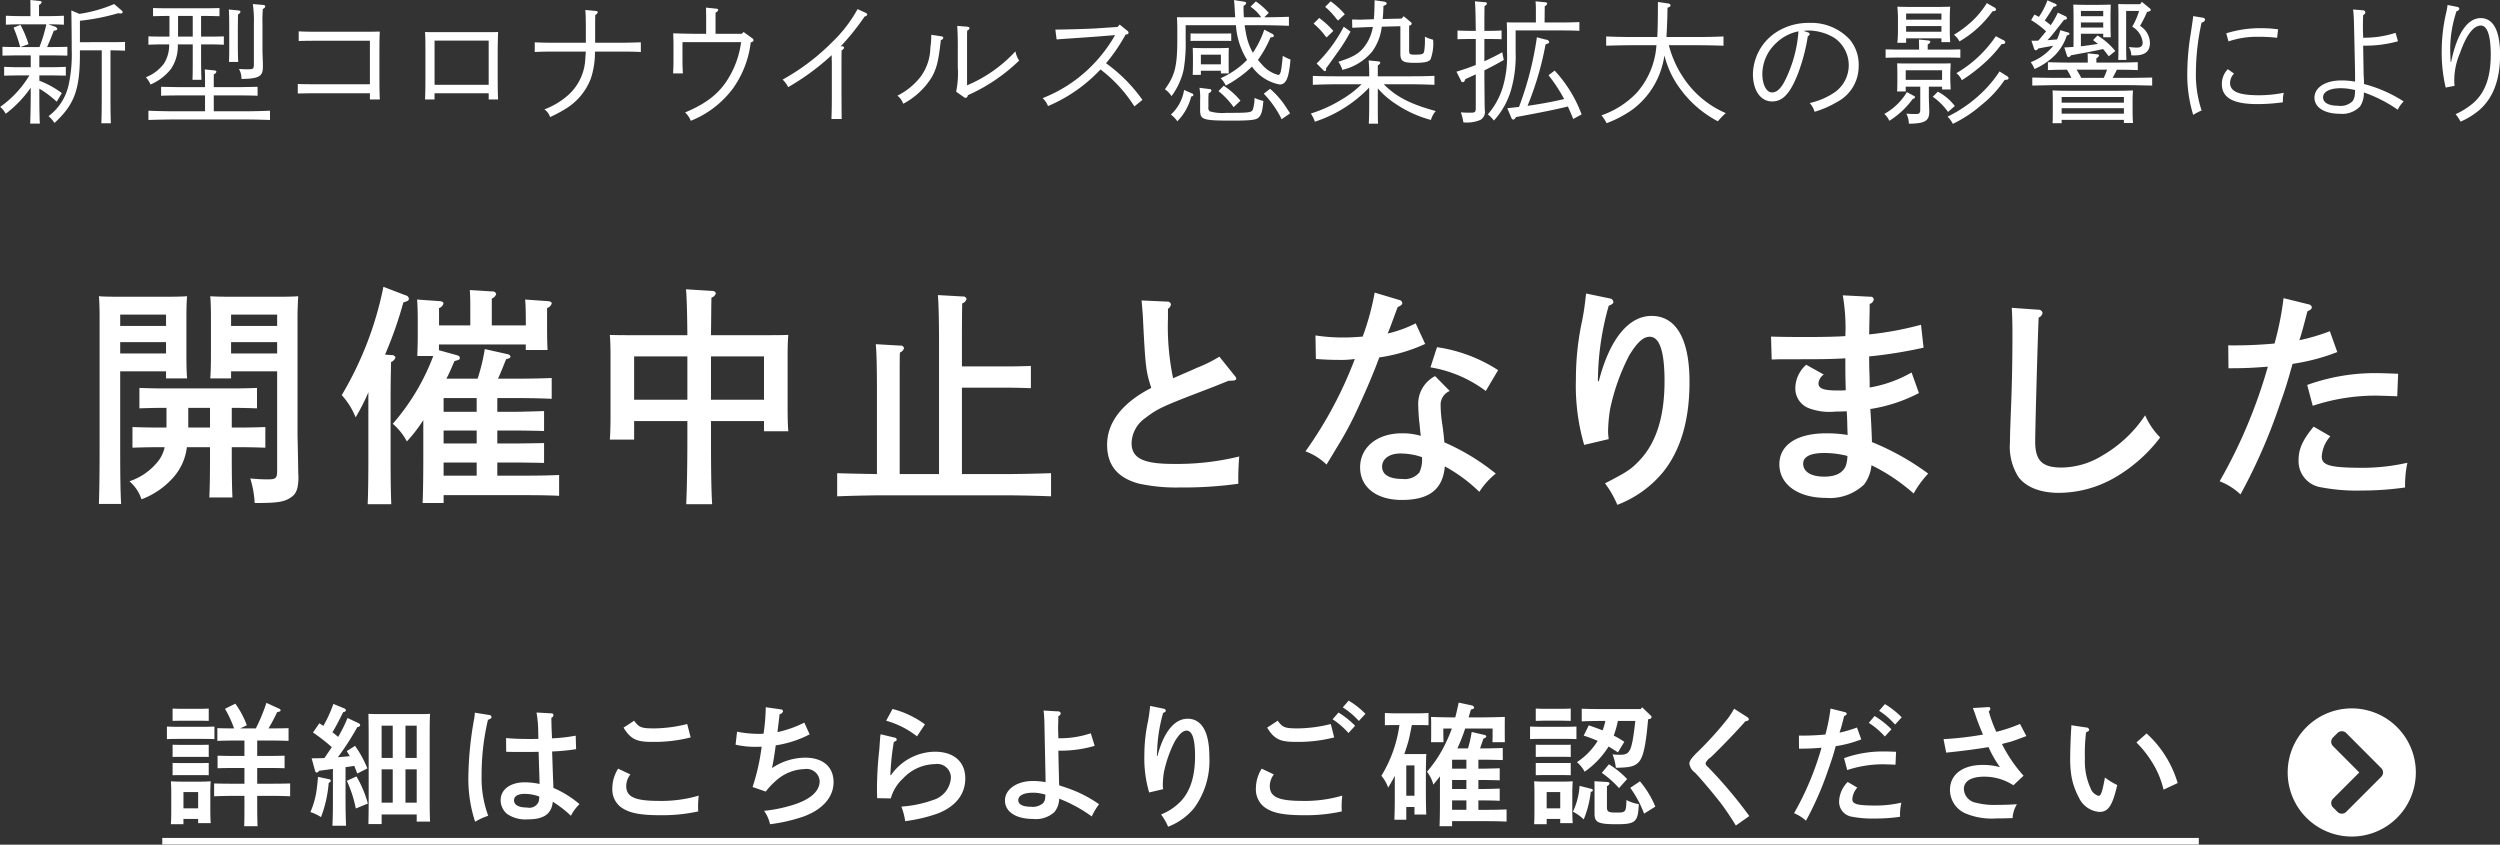
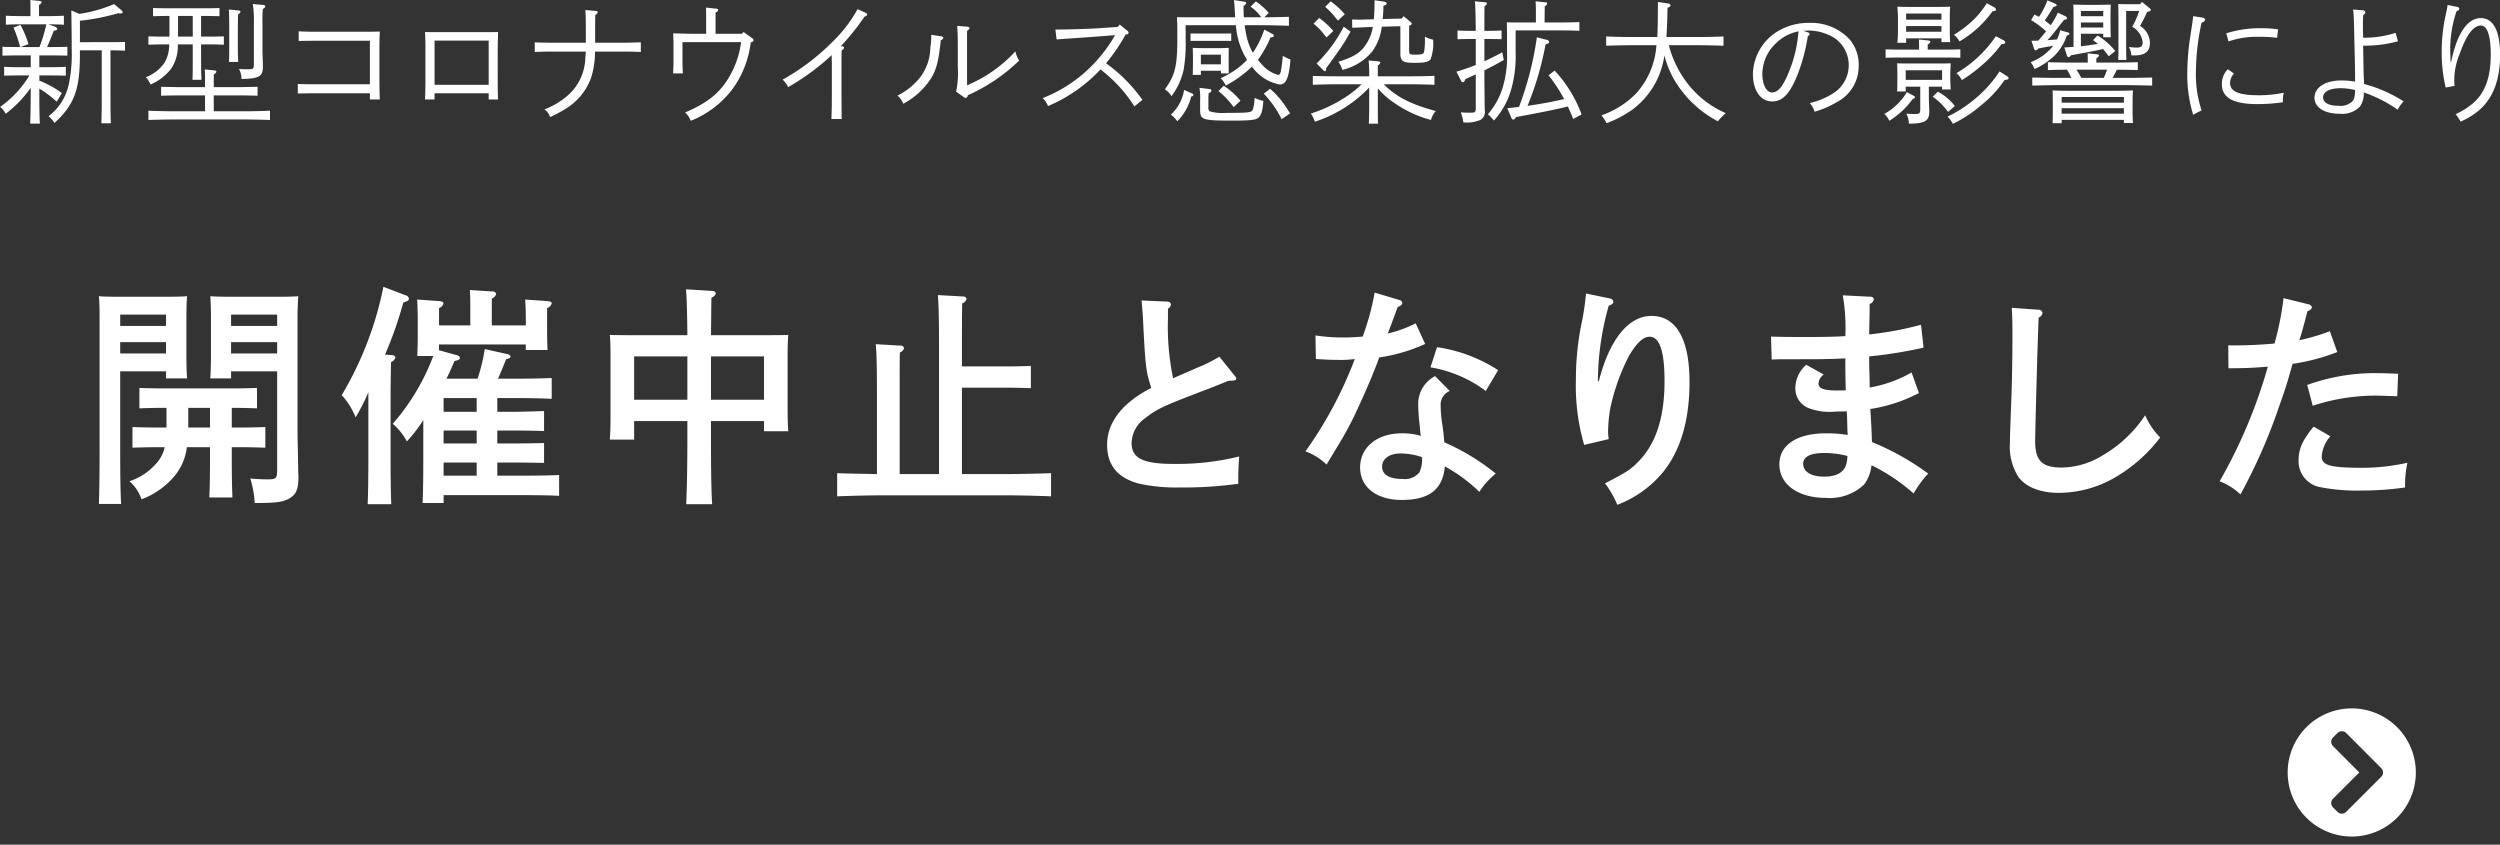
<svg xmlns="http://www.w3.org/2000/svg" id="グループ_7" data-name="グループ 7" width="302.376" height="102.16" viewBox="0 0 302.376 102.16">
  <rect x="0" y="0" width="302.376" height="102.16" fill="#333333" stroke="none" />
  <defs>
    <style>
      .cls-1 {
        fill: #fff;
        fill-rule: evenodd;
      }
    </style>
  </defs>
  <path id="新型コロナウイルス感染拡大の影響により" class="cls-1" d="M904.684,1004.78c0.544,0,1.409.02,1.889,0.05v-1.09c-0.48.03-1.3,0.05-1.921,0.05h-1.088v-1.36a0.5,0.5,0,0,0,.32-0.32c0-.1-0.1-0.15-0.3-0.16l-1.073-.11c0.016,0.22.016,0.57,0.016,1.02v0.93h-1.072c-0.608,0-1.425-.02-1.9-0.05v1.09c0.48-.03,1.377-0.05,1.9-0.05h2.993a17.757,17.757,0,0,1-.832,2.75h-2.3l0.976-.35a12.171,12.171,0,0,0-.976-2.33l-0.833.33a17.289,17.289,0,0,1,.8,2.35h-0.24c-0.609,0-1.425-.01-1.9-0.03v1.07c0.48-.01,1.376-0.03,1.9-0.03h1.52v1.43h-1.312c-0.609,0-1.441-.02-1.905-0.05v1.07c0.48-.01,1.377-0.03,1.905-0.03H902.4a12.536,12.536,0,0,1-3.537,3.81,2.7,2.7,0,0,1,.672.83,13.878,13.878,0,0,0,3.025-3.15v0.59c0,1.62-.032,2.87-0.064,3.75h1.169c-0.048-.8-0.064-2.12-0.064-3.75v-0.48a12.459,12.459,0,0,1,2.1,1.58l0.624-1.04a11.45,11.45,0,0,0-2.721-1.5v-0.64h1.28c0.528,0,1.425.02,1.921,0.03v-1.07c-0.48.03-1.3,0.05-1.921,0.05H903.6v-1.43h1.488c0.528,0,1.425.02,1.905,0.03v-1.07c-0.464.02-1.3,0.03-1.905,0.03H904.54c0.3-.68.624-1.47,0.8-1.96,0.353-.07.433-0.12,0.433-0.24a0.411,0.411,0,0,0-.257-0.26Zm2.785-1.68c0.032,1.67.048,3.09,0.048,4.71a17.545,17.545,0,0,1-.352,4.21,6.444,6.444,0,0,1-2.449,3.87,4.045,4.045,0,0,1,.72.82c2.4-2.21,3.074-4.02,3.074-8.33v-0.45h2.641v5.54c0,1.48-.016,2.56-0.048,3.28h1.152c-0.032-.72-0.048-1.8-0.048-3.28v-5.54h0.16c0.48,0,1.153.02,1.6,0.04v-1.06c-0.448.02-1.121,0.03-1.6,0.03H908.51v-2.59a26.214,26.214,0,0,0,4.626-.91c0.1,0.01.24,0.03,0.288,0.03,0.176,0,.256-0.07.256-0.15a0.321,0.321,0,0,0-.128-0.22l-0.9-.77a17.147,17.147,0,0,1-4.209,1.19Zm14.687,4.11v1.48c0,1.29,0,2.19-.032,2.8h1.088c-0.032-.58-0.048-1.59-0.048-2.8v-1.48h1.169c0.464,0,1.136.02,1.585,0.04v-1.01c-0.449.01-1.121,0.03-1.585,0.03h-1.169v-2.5h0.625c0.464,0,1.136.02,1.6,0.03v-0.99c-0.464.02-1.136,0.03-1.6,0.03h-4.85c-0.464,0-1.137-.01-1.585-0.03v0.99c0.448-.01,1.121-0.03,1.585-0.03h0.4v2.5h-0.96c-0.465,0-1.137-.02-1.585-0.03v1.01c0.448-.02,1.12-0.04,1.585-0.04h0.928a4.254,4.254,0,0,1-.592,2.26,4.914,4.914,0,0,1-2.225,1.71,3.463,3.463,0,0,1,.56.88,6.269,6.269,0,0,0,2.449-1.85,4.875,4.875,0,0,0,.848-3h1.809Zm-1.777-3.44h1.777v2.5h-1.777v-2.5Zm3.266,11.53h-3.666c-0.912,0-2.353-.03-3.185-0.07v1.12c0.864-.03,2.305-0.06,3.185-0.06H928.3c0.992,0,2.352.03,3.2,0.06v-1.12c-0.816.04-2.193,0.07-3.2,0.07h-3.6v-1.92h2.753c0.737,0,1.857.01,2.545,0.04v-1.08c-0.688.01-1.808,0.04-2.545,0.04H924.7v-1.55a0.484,0.484,0,0,0,.32-0.32c0-.09-0.1-0.14-0.288-0.16l-1.12-.11c0.032,0.56.032,0.75,0.032,1.49v0.65h-2.753c-0.833,0-1.873-.03-2.561-0.04v1.08c0.688-.03,1.728-0.04,2.561-0.04h2.753v1.92Zm6.994-5.56c0-.56-0.048-1.42-0.048-1.71v-3.36a14.736,14.736,0,0,1,.048-1.76,0.4,0.4,0,0,0,.289-0.29,0.223,0.223,0,0,0-.24-0.18l-1.265-.11a13.713,13.713,0,0,1,.128,2.34v4.9c0,0.59-.064.65-0.7,0.65-0.368,0-.64-0.01-1.105-0.04a2.361,2.361,0,0,1,.3,1.21c2.1-.03,2.593-0.3,2.593-1.44v-0.21Zm-3.009-6.16a0.465,0.465,0,0,0,.3-0.32c0-.1-0.1-0.14-0.272-0.16l-1.136-.11c0.032,0.46.048,1.13,0.048,2.4v1.6c0,1.02,0,1.78-.032,2.34h1.12c-0.032-.45-0.048-1.28-0.048-2.34v-1.6C927.614,1004.85,927.63,1003.96,927.63,1003.58Zm15.953,8.45h-6.8c-0.624,0-1.441-.01-1.921-0.03v1.15c0.48-.01,1.393-0.03,1.921-0.03h6.8v0.75h1.2c-0.032-.61-0.048-1.53-0.048-2.81v-2.87c0-1.54.016-2.02,0.048-2.53l-1.361.02h-6.53c-0.656,0-1.441-.02-1.921-0.05v1.17c0.528-.02,1.377-0.03,1.921-0.03h6.691v5.26Zm7.821,1.09h6.546v0.75h1.137c-0.032-.62-0.048-1.47-0.048-2.81v-2.82c0-.96.032-2.03,0.048-2.53-0.416.02-.8,0.02-1.361,0.02h-6.114c-0.544,0-.928,0-1.361-0.02,0.032,0.51.048,0.88,0.048,2.53v2.82c0,1.28-.016,2.2-0.048,2.81H951.4v-0.75Zm0-1.02v-5.35h6.546v5.35H951.4Zm22.723-4.02c0.608,0,1.632.01,2.225,0.05v-1.17c-0.545.01-1.585,0.05-2.225,0.05h-3.3v-1.56c0-.97,0-1.26.016-1.81a0.465,0.465,0,0,0,.3-0.32c0-.09-0.08-0.14-0.273-0.16l-1.232-.11c0.048,0.5.064,1.17,0.064,2.4v1.56h-3.938c-0.72,0-1.632-.02-2.241-0.05v1.17c0.657-.04,1.553-0.05,2.241-0.05h3.938c-0.032.46-.048,0.64-0.064,0.81a6.239,6.239,0,0,1-2.209,4.57,9.269,9.269,0,0,1-2.737,1.61,1.852,1.852,0,0,1,.688.93,16.712,16.712,0,0,0,1.825-.97,7.321,7.321,0,0,0,3.121-3.75,10.125,10.125,0,0,0,.48-3.2h3.314Zm11.262-2.15v-2.57a0.477,0.477,0,0,0,.321-0.31c0-.11-0.1-0.16-0.321-0.17l-1.152-.12,0.016,1.04v2.13h-0.784c-1.105,0-2.337-.03-3.2-0.06,0.016,0.58.032,0.88,0.032,1.23v2.21c0,0.4-.016.88-0.048,1.41h1.185c-0.032-.51-0.048-1.04-0.048-1.41v-2.37h7.091a11.209,11.209,0,0,1-1.3,3.96c-1.152,2.09-2.689,3.37-5.474,4.54a2.8,2.8,0,0,1,.688,1.01,11.81,11.81,0,0,0,5.01-3.79,12.022,12.022,0,0,0,2.241-5.69c0.272-.08.336-0.14,0.336-0.27a0.308,0.308,0,0,0-.16-0.24l-1.04-.75-0.224.22h-3.17Zm15.141,1.51a28.864,28.864,0,0,0,2.88-3.59c0.22-.08.32-0.14,0.32-0.25a0.273,0.273,0,0,0-.19-0.21l-0.97-.45a16.646,16.646,0,0,1-3.069,3.99,26.727,26.727,0,0,1-6,4.54,3.125,3.125,0,0,1,.672.91,29,29,0,0,0,5.266-3.87v0.38c0,0.21.016,0.39,0.016,0.48v4.05c0,1.09-.016,1.93-0.048,2.81h1.235l-0.02-2.81v-3.21c0-1.22,0-1.75.02-2.29a0.477,0.477,0,0,0,.3-0.31,0.234,0.234,0,0,0-.27-0.17h-0.14Zm14.88,6.14a0.424,0.424,0,0,0,.24.1,0.33,0.33,0,0,0,.25-0.32,21.507,21.507,0,0,0,6.21-4.19,3.153,3.153,0,0,1-.45-1.12,16.813,16.813,0,0,1-5.85,4.11v-4.79c0-1.32,0-1.45.01-1.82a0.476,0.476,0,0,0,.29-0.3c0-.1-0.08-0.16-0.27-0.18l-1.22-.1c0.03,0.48.07,1.17,0.07,2.4v2.58a11.2,11.2,0,0,1-.2,2.98Zm-3.93-7.53a9.86,9.86,0,0,1-.11,1.56,6.084,6.084,0,0,1-1.2,3.54,8.193,8.193,0,0,1-2.78,2.26,2.195,2.195,0,0,1,.7.98,9.038,9.038,0,0,0,3.35-3.05c0.67-1.1.91-2.03,1.2-4.65a0.375,0.375,0,0,0,.3-0.28,0.214,0.214,0,0,0-.19-0.17Zm15.16,0.56c0.99-.08,3.81-0.26,4.78-0.34l2.29-.18a17.338,17.338,0,0,1-2.08,2.92,17.139,17.139,0,0,1-6.68,4.7,2.483,2.483,0,0,1,.65.96,18.578,18.578,0,0,0,6.35-4.43,17.156,17.156,0,0,1,4.1,4.47l0.97-.79a18.818,18.818,0,0,0-4.4-4.43,21.1,21.1,0,0,0,2.36-3.46l0.24-.06a0.174,0.174,0,0,0,.12-0.16,0.294,0.294,0,0,0-.16-0.26l-0.91-.74-0.26.29-2.68.18c-1.03.06-3.57,0.13-4.84,0.14Zm21.69-1.72a9.02,9.02,0,0,0,1.35,4.2,10.336,10.336,0,0,1-3.2,2.21,2.8,2.8,0,0,1,.62.89,14.3,14.3,0,0,0,3.17-2.29,5.332,5.332,0,0,0,3.35,2.16c0.78,0,1.12-.78,1.31-3.02a5.266,5.266,0,0,1-.93-0.45c-0.18,1.89-.27,2.31-0.56,2.31a3.9,3.9,0,0,1-1.98-1.28c-0.18-.18-0.32-0.36-0.47-0.53a13.729,13.729,0,0,0,1.52-2.72c0.35-.05.4-0.07,0.4-0.2a0.3,0.3,0,0,0-.22-0.25l-0.93-.5a11.238,11.238,0,0,1-1.38,2.8,7.274,7.274,0,0,1-.83-2.33c-0.06-.34-0.13-0.66-0.16-1h2.16c0.93,0,2.37.04,3.19,0.07v-1.09c-0.77.03-2.02,0.06-2.98,0.06l0.54-.53a8.237,8.237,0,0,0-1.56-1.39l-0.65.64a4.666,4.666,0,0,1,1.25,1.22l0.05,0.06h-2.1c-0.03-.4-0.04-0.81-0.04-1.25v-0.14a0.476,0.476,0,0,0,.32-0.34c0-.09-0.08-0.12-0.26-0.16l-1.22-.19a7.853,7.853,0,0,1,.08.9c0.02,0.41.05,0.81,0.07,1.18h-5.28c-0.69,0-1.24,0-1.76-.01,0.01,0.28.04,0.91,0.04,1.41v1.16c0,3.35-.27,4.45-1.5,6.15a2.751,2.751,0,0,1,.8.83,8.425,8.425,0,0,0,1.46-3.17,19.192,19.192,0,0,0,.25-3.69v-1.72h6.08Zm-4.24,5.51h2.42v0.32h0.96c-0.02-.26-0.02-0.91-0.02-1.28v-0.4c0-.66,0-1.15.02-1.41-0.35.02-.67,0.03-1.14,0.03h-2.09c-0.45,0-.79-0.01-1.14-0.03,0.02,0.21.03,0.78,0.03,1.26v0.5c0,0.58-.01,1.19-0.03,1.51h0.99v-0.5Zm2.42-.78h-2.42v-1.17h2.42v1.17Zm-4.45,3.1a5.1,5.1,0,0,1-1.6,2.98,3.3,3.3,0,0,1,.78.81,6.508,6.508,0,0,0,1.68-2.99c0.23-.06.26-0.1,0.26-0.21a0.178,0.178,0,0,0-.14-0.16Zm1.86-.26a6.972,6.972,0,0,1,.08,1.48v1.23c0,1.15.33,1.26,3.81,1.26,2.3,0,2.94-.08,3.25-0.36,0.35-.34.48-0.77,0.59-2.02a5.057,5.057,0,0,1-1.07-.37,4.629,4.629,0,0,1-.2,1.39c-0.16.39-.4,0.42-3.2,0.42a5.551,5.551,0,0,1-2-.18,0.5,0.5,0,0,1-.18-0.49v-1.04c0-.26.02-0.48,0.04-0.69a0.382,0.382,0,0,0,.33-0.31,0.218,0.218,0,0,0-.25-0.17Zm7.78,0.71a12.27,12.27,0,0,1,2.16,3.09l1.02-.71q-0.72-1.125-1.02-1.5a10.436,10.436,0,0,0-1.4-1.47Zm-3.94-7.28c-0.27,0-.83.01-0.96,0.01h-3c-0.14,0-.68-0.01-0.96-0.01v0.91c0.24-.02.66-0.02,0.96-0.02h3c0.3,0,.72,0,0.96.02v-0.91Zm-1.54,6.97a9.409,9.409,0,0,1,1.83,1.94l0.83-.78a8.977,8.977,0,0,0-2.03-1.81Zm19.27-.33a10.133,10.133,0,0,0,2.14,1.86,14.149,14.149,0,0,0,4.29,1.96,2.65,2.65,0,0,1,.58-1.08c-3.01-.82-4.77-1.7-6.29-3.24h2.93c0.96,0,2.36.03,3.2,0.07v-1.09c-0.84.05-2.24,0.06-3.2,0.06h-3.65v-1.33a0.466,0.466,0,0,0,.3-0.32c0-.09-0.08-0.14-0.27-0.16l-1.14-.11a16.671,16.671,0,0,1,.07,1.92h-3.64c-0.94,0-2.33-.01-3.18-0.05v1.08c0.85-.04,2.24-0.07,3.18-0.07h2.72a12.3,12.3,0,0,1-2.4,1.84,16.212,16.212,0,0,1-3.74,1.7,4.14,4.14,0,0,1,.49.99,15.94,15.94,0,0,0,6.57-4.13v2.04c0,1-.02,1.77-0.05,2.33h1.12c-0.03-.49-0.03-1.29-0.03-2.33v-1.94Zm2.88-8.44-2.29.05c0.05-.46.08-0.99,0.09-1.58,0.31-.13.39-0.18,0.39-0.29,0-.13-0.13-0.21-0.37-0.24l-1.09-.16c-0.01.94-.03,1.68-0.09,2.3l-1.03.03c-0.17,0-.38.02-0.64,0.02s-0.67-.02-0.96-0.02l0.02,1c0.49-.02,1.29-0.05,1.61-0.07l0.88-.03a5.33,5.33,0,0,1-.81,2.08c-0.69,1.06-1.49,1.55-3.36,2.13a3.2,3.2,0,0,1,.48.98,6.631,6.631,0,0,0,3.63-2.24,6.379,6.379,0,0,0,1.14-2.98l2.25-.06v3.32c0,0.92.32,1.11,1.72,1.11,1.2,0,1.69-.11,1.93-0.42a5.55,5.55,0,0,0,.31-2.38,3.943,3.943,0,0,1-1-.37,9.137,9.137,0,0,1-.08,1.79c-0.08.32-.24,0.39-1.12,0.39-0.64,0-.7-0.05-0.7-0.52v-2.99l0.05-.01a0.344,0.344,0,0,0,.27-0.21,0.4,0.4,0,0,0-.19-0.26l-0.79-.66Zm-7,.98a17.538,17.538,0,0,1-3.28,4.45l0.8,0.8a0.354,0.354,0,0,0,.21.13,0.188,0.188,0,0,0,.14-0.21,0.708,0.708,0,0,0-.01-0.14c0.11-.13.19-0.23,1.68-2.33a19.693,19.693,0,0,0,1.28-2.11Zm-2.25-2.4a8.643,8.643,0,0,1,1.32,1.39c0.08,0.1.15,0.16,0.24,0.27l0.82-.77a10,10,0,0,0-1.71-1.56Zm-1.4,2.03a8.086,8.086,0,0,1,1.33,1.38c0.05,0.06.13,0.16,0.24,0.29l0.82-.79a10.523,10.523,0,0,0-1.71-1.57Zm27.94-.14,0.02-1.97a0.466,0.466,0,0,0,.3-0.32c0-.1-0.08-0.15-0.3-0.16l-1.11-.11c0.02,0.22.04,0.59,0.04,1.02v1.54h-1.76c-0.72,0-1.25,0-1.76-.02,0.01,0.29.03,0.91,0.03,1.41v2.22a13.091,13.091,0,0,1-.55,4.34,8.991,8.991,0,0,1-1.77,3.16,4.373,4.373,0,0,1,.73.75,9.266,9.266,0,0,0,2.12-3.86,14.87,14.87,0,0,0,.51-4.42v-2.62h5.47c0.64,0,1.68.01,2.24,0.05v-1.06c-0.64.03-1.58,0.05-2.24,0.05h-1.97Zm-0.93,1.79a39.485,39.485,0,0,1-2.16,8.42c-0.49.06-.96,0.11-1.42,0.16l0.5,1.18a0.293,0.293,0,0,0,.22.2,0.448,0.448,0,0,0,.32-0.31c2.54-.46,4.95-0.94,6.29-1.28,0.22,0.5.45,0.99,0.64,1.51l1.02-.55a15.888,15.888,0,0,0-3.26-5.3l-0.74.56a19.619,19.619,0,0,1,1.89,2.88c-1.45.34-2.94,0.61-4.43,0.82a37.4,37.4,0,0,0,2.18-7.43c0.4-.14.44-0.17,0.44-0.3a0.388,0.388,0,0,0-.38-0.27Zm-7.39,3.35c-0.8.32-1.6,0.59-2.34,0.81l0.55,1.09a0.234,0.234,0,0,0,.22.18,0.263,0.263,0,0,0,.23-0.18l0.08-.19c0.46-.21.88-0.4,1.26-0.58v3.99c0,0.59-.06.65-0.66,0.65-0.28,0-.6,0-1.15-0.04a5.676,5.676,0,0,1,.31,1.21,4.123,4.123,0,0,0,2.06-.3,1.117,1.117,0,0,0,.53-1.19c0-.14-0.02-0.49-0.02-0.73-0.01-1.48-.03-2.68-0.03-3.49v-0.58c0.74-.37,1.44-0.73,2.35-1.26l-0.19-.93c-0.64.37-1.39,0.73-2.16,1.09v-2.69h0.8c0.43,0,.94.01,1.28,0.03v-1.06c-0.35.02-.94,0.04-1.28,0.04h-0.8c0-1.41,0-2.23.02-3a0.508,0.508,0,0,0,.3-0.3,0.223,0.223,0,0,0-.24-0.16l-1.23-.11c0.06,0.41.09,1.61,0.11,3.57h-0.93c-0.33,0-.93-0.02-1.28-0.04v1.06c0.34-.02.85-0.03,1.28-0.03h0.93v3.14Zm26.76-2.39c0.97,0,2.33.03,3.2,0.06v-1.12c-0.82.04-2.2,0.07-3.2,0.07h-3.7c0.06-.98.11-2.13,0.13-3.54,0.27-.1.36-0.16,0.36-0.29s-0.11-.21-0.36-0.24l-1.16-.17c-0.01,2.41-.03,3.49-0.08,4.24h-2.99c-0.93,0-2.37-.03-3.19-0.07v1.12c0.87-.03,2.31-0.06,3.19-0.06h2.9a1.864,1.864,0,0,0-.03.26,9.6,9.6,0,0,1-2.39,5.52,10.767,10.767,0,0,1-4.24,2.7,4.723,4.723,0,0,1,.62.95,13.508,13.508,0,0,0,3.09-1.62,9.8,9.8,0,0,0,3.19-4.02,10.641,10.641,0,0,0,.72-2.56,11.163,11.163,0,0,0,1.89,4.02,13.158,13.158,0,0,0,4.57,3.95,8.8,8.8,0,0,1,.96-0.99,11.593,11.593,0,0,1-4.64-3.6,12.893,12.893,0,0,1-2.25-4.61h3.41Zm12.87-1.74c0.28-.02.58-0.04,0.71-0.04a6.2,6.2,0,0,1,3.01.88,4.008,4.008,0,0,1,.01,6.63,8.821,8.821,0,0,1-2.97,1.26,2.736,2.736,0,0,1,.59,1.06,11.941,11.941,0,0,0,2.69-1.17,4.865,4.865,0,0,0,2.64-4.35,4.753,4.753,0,0,0-1.06-3.2,6.358,6.358,0,0,0-4.94-2.03,7.12,7.12,0,0,0-3.32.76,6.2,6.2,0,0,0-3.47,5.41c0,2,.93,3.33,2.32,3.33,1.3,0,2.18-.96,3.12-3.34a22.287,22.287,0,0,0,1.2-4.55,0.367,0.367,0,0,0,.23-0.27,0.292,0.292,0,0,0-.2-0.19Zm-0.6.06a15.881,15.881,0,0,1-1.33,5.31c-0.63,1.46-1.19,2.08-1.88,2.08-0.67,0-1.16-.96-1.16-2.24a5.153,5.153,0,0,1,1.68-3.74A5.369,5.369,0,0,1,1116.37,1005.63Zm17.37,6.69v0.34h1.04c-0.01-.29-0.05-0.9-0.05-1.32v-0.43c0-.51.04-1.12,0.05-1.41-0.56.02-1.04,0.02-1.76,0.02h-2.96c-0.72,0-1.2,0-1.76-.02,0.02,0.29.03,0.9,0.03,1.41v0.48c0,0.59-.01,1.17-0.03,1.51h1.04v-0.58h1.76v2.66c0,0.57-.08.65-0.59,0.65-0.39,0-.61-0.01-1.09-0.04a2.673,2.673,0,0,1,.3,1.21c1.92-.01,2.47-0.33,2.47-1.44,0-.49-0.05-1.28-0.05-1.92v-1.12h1.6Zm0-.82h-4.4v-1.16h4.4v1.16Zm-4.35-5.02h4.27v0.46h1.06c-0.03-.37-0.05-0.91-0.05-1.66v-1.22c0-.5.02-1.12,0.05-1.41-0.56.02-1.06,0.03-1.78,0.03h-2.83c-0.72,0-1.2-.01-1.78-0.03,0.03,0.29.07,0.9,0.07,1.41v1.27a14.125,14.125,0,0,1-.07,1.69h1.06v-0.54Zm4.27-.8h-4.27v-0.69h4.27v0.69Zm0-1.46h-4.27v-0.74h4.27v0.74Zm-1.66,3.62v-0.63a0.475,0.475,0,0,0,.32-0.32c0-.09-0.1-0.14-0.31-0.16l-1.07-.11,0.02,1.03v0.19h-2.47c-0.46,0-1.13-.02-1.58-0.03v1.02c0.45-.02,1.12-0.03,1.58-0.03h5.88c0.46,0,1.13.01,1.58,0.03v-1.02c-0.45.01-1.12,0.03-1.58,0.03H1132Zm-2.52,5.14a7.235,7.235,0,0,1-2.73,2.64,2.467,2.467,0,0,1,.61.83,10.156,10.156,0,0,0,2.83-2.64l0.14-.05a0.193,0.193,0,0,0,.13-0.16,0.162,0.162,0,0,0-.13-0.16Zm3.13,0.56a7.565,7.565,0,0,1,1.85,1.84l0.82-.72a6.317,6.317,0,0,0-2.05-1.73Zm7.63-7.32a14.627,14.627,0,0,1-4.77,4.47,2.324,2.324,0,0,1,.66.85,19.641,19.641,0,0,0,2.72-2.07,14.454,14.454,0,0,0,2.08-2.29c0.32-.01.45-0.08,0.45-0.22a0.342,0.342,0,0,0-.24-0.27Zm-1.09-4a10.567,10.567,0,0,1-1.73,2.13,13.554,13.554,0,0,1-2.25,1.7,2.353,2.353,0,0,1,.67.8,12.676,12.676,0,0,0,4-3.65c0.3,0,.42-0.07.42-0.21a0.327,0.327,0,0,0-.23-0.27Zm1.54,8.26a14.91,14.91,0,0,1-2.59,2.99,16.085,16.085,0,0,1-3.7,2.48,3.022,3.022,0,0,1,.64.87,15.443,15.443,0,0,0,3.47-2.29,13.613,13.613,0,0,0,2.8-3.03c0.35-.01.47-0.06,0.47-0.2a0.313,0.313,0,0,0-.2-0.26Zm17.01-8.13h-0.9c-0.72,0-1.2,0-1.76-.02,0.02,0.27.03,0.9,0.03,1.41v3.65c0,0.78,0,1.33-.03,1.7h0.99c-0.01-.36-0.03-0.96-0.03-1.7v-4.23h1.57a8.915,8.915,0,0,1-.83,1.91,2.49,2.49,0,0,1,1.26,1.9c0,0.45-.21.63-0.74,0.63-0.14,0-.51-0.03-0.94-0.07a1.792,1.792,0,0,1,.3,1c0.2,0.01.34,0.01,0.44,0.01,1.21,0,1.82-.49,1.82-1.49a2.475,2.475,0,0,0-1.2-2.08,13.248,13.248,0,0,0,.85-1.69c0.38-.08.45-0.13,0.45-0.26a0.288,0.288,0,0,0-.13-0.18l-0.95-.78Zm-7.17,3.57h2.7v0.43h0.91c-0.01-.37-0.03-0.91-0.03-1.66v-0.89c0-.49.02-1.12,0.03-1.4-0.56.01-1.04,0.03-1.76,0.03h-1.01c-0.72,0-1.21-.02-1.77-0.03,0.03,0.28.04,0.91,0.04,1.4v2.41c0,0.54,0,.97-0.01,1.31-0.35.01-.72,0.05-1.11,0.06l0.31,0.95a0.252,0.252,0,0,0,.21.22,0.38,0.38,0,0,0,.28-0.22c2.1-.39,2.23-0.4,3.89-0.76,0.21,0.24.42,0.52,0.69,0.88l0.79-.64a8.627,8.627,0,0,0-2.15-1.88l-0.54.56c0.22,0.17.41,0.32,0.59,0.46-0.69.11-1.38,0.21-2.06,0.29v-1.52Zm2.7-.75h-2.7v-0.61h2.7v0.61Zm0-1.37h-2.7v-0.64h2.7v0.64Zm-5.19,1.69a6.531,6.531,0,0,1-.4,1.12l-1.15.09a12.14,12.14,0,0,0,.83-0.97c0.92-1.17,1.04-1.32,1.17-1.49,0.29-.04.35-0.07,0.35-0.21a0.29,0.29,0,0,0-.19-0.23l-0.91-.43a9.428,9.428,0,0,1-.86,1.51c-0.24-.19-0.48-0.39-0.72-0.56,0.49-.72.54-0.8,1.05-1.65,0.29-.05.39-0.1,0.39-0.21a0.259,0.259,0,0,0-.2-0.18l-0.92-.4a8.67,8.67,0,0,1-1.03,2c-0.14-.08-0.32-0.17-0.54-0.28l-0.4.67a11.247,11.247,0,0,1,1.81,1.36c-0.31.38-.63,0.75-0.93,1.12-0.27.02-.53,0.02-0.84,0.02l0.31,0.94a0.274,0.274,0,0,0,.21.22,0.42,0.42,0,0,0,.29-0.22c0.8-.16,1.2-0.22,1.82-0.34a3.605,3.605,0,0,1-.42.48,6.327,6.327,0,0,1-2.3,1.51,3.6,3.6,0,0,1,.46.83,8.388,8.388,0,0,0,2.48-1.68,6.19,6.19,0,0,0,1.43-2.38c0.25-.07.32-0.12,0.32-0.21a0.222,0.222,0,0,0-.21-0.16Zm9.37,3.87c-0.69.03-1.81,0.05-2.55,0.05h-2.46v-0.53a0.515,0.515,0,0,0,.32-0.32c0-.1-0.1-0.15-0.29-0.16l-1.09-.11c0.02,0.22.02,0.59,0.02,1.02v0.1h-2.26c-0.83,0-1.89-.02-2.56-0.05v0.96c0.61-.03,1.52-0.05,2.3-0.05a6.338,6.338,0,0,1,.53.99h-1.85c-0.82,0-2.21-.03-2.87-0.04v0.97c0.69-.01,2.08-0.05,2.87-0.05h8.75c0.87,0,2.13.04,2.88,0.05v-0.97c-0.72.01-1.98,0.04-2.88,0.04h-1.9c0.17-.32.35-0.65,0.51-0.99,0.74,0,1.84.02,2.53,0.05v-0.96Zm-6.84,1.9a9.01,9.01,0,0,0-.57-0.99h3.69a7.067,7.067,0,0,1-.4.99h-2.72Zm-2.37,5.08h7.53v0.38h1.1c-0.03-.37-0.05-0.91-0.05-1.66v-0.85c0-.51.02-1.14,0.05-1.43-0.56.02-1.05,0.04-1.76,0.04h-6.21c-0.72,0-1.2-.02-1.76-0.04,0.02,0.29.03,0.92,0.03,1.43v0.82c0,0.8,0,1.32-.03,1.71h1.1v-0.4Zm7.53-.75h-7.53v-0.66h7.53v0.66Zm0-1.33h-7.53v-0.69h7.53v0.69Zm12.65-7.41a10.51,10.51,0,0,1,3.52-.56,19.493,19.493,0,0,1,2.36.12l0.12-1.02a14.22,14.22,0,0,0-2.03-.14,13.7,13.7,0,0,0-4.24.62Zm-0.08,3.36a2.532,2.532,0,0,0-.72,1.81c0,1.64,1.36,2.41,4.29,2.41a21.923,21.923,0,0,0,3.09-.22v-0.26a3.5,3.5,0,0,1,.11-0.89,15.1,15.1,0,0,1-3.01.3c-2.45,0-3.49-.45-3.49-1.5a1.646,1.646,0,0,1,.48-1.12Zm-4.19-6.42c-0.02.24-.13,1.01-0.32,2.27a29.723,29.723,0,0,0-.39,4.5,16.52,16.52,0,0,0,.71,5.17,8.872,8.872,0,0,1,1.02-.53,13.678,13.678,0,0,1-.69-4.64,28.429,28.429,0,0,1,.69-6,0.439,0.439,0,0,0,.42-0.36,0.294,0.294,0,0,0-.27-0.22Zm19.34-.8c0.05,0.41.08,0.78,0.1,1.44,0.1,4.03.14,6.21,0.14,6.58v0.7a9.5,9.5,0,0,0-1.68-.14c-1.9,0-3.23.85-3.23,2.08,0,1.18,1.2,1.95,3.06,1.95a2.987,2.987,0,0,0,2.45-.88,2.858,2.858,0,0,0,.46-1.7,16.726,16.726,0,0,1,4.1,2.09,3.506,3.506,0,0,1,.72-1,16.549,16.549,0,0,0-4.8-2.11c0-.35,0-0.46-0.04-1.06-0.01-.59-0.03-1.37-0.06-3.58a14.65,14.65,0,0,0,4.21-.53l-0.29-1.02a12.122,12.122,0,0,1-3.92.59c-0.03-.91-0.03-0.99-0.03-1.35,0-.32,0-0.62.03-1.39a0.419,0.419,0,0,0,.27-0.34,0.328,0.328,0,0,0-.37-0.24Zm0.24,9.73a4.558,4.558,0,0,1-.03.56,1.623,1.623,0,0,1-.25.77,2.047,2.047,0,0,1-1.76.58c-1.16,0-1.83-.37-1.83-1.03s0.82-1.09,2.11-1.09a6.738,6.738,0,0,1,1.33.13C1183.42,1012.67,1183.5,1012.69,1183.69,1012.72Zm11.19-10.28a8.93,8.93,0,0,1-.18.98,20.618,20.618,0,0,0-.53,4.43,18.618,18.618,0,0,0,.48,4.58l1.08-.21a4.3,4.3,0,0,1-.04-0.67,8.237,8.237,0,0,1,.68-3.26c0.78-2.23,1.64-3.36,2.54-3.36,0.77,0,1.19,1.21,1.19,3.52,0,2.8-.71,4.69-2.23,5.95a9.134,9.134,0,0,1-2.02,1.25,5.216,5.216,0,0,1,.6.9,9.011,9.011,0,0,0,2.27-1.4c1.68-1.47,2.51-3.68,2.51-6.67,0-2.91-.81-4.45-2.35-4.45-1.6,0-2.88,1.9-3.57,5.3h-0.06c-0.05-1.17-.05-1.24-0.05-1.62a14.268,14.268,0,0,1,.77-4.53,0.355,0.355,0,0,0,.33-0.27,0.262,0.262,0,0,0-.22-0.23Z" transform="translate(-898.844 -1001.84)" />
-   <path id="詳細はこちらよりご確認ください" class="cls-1" d="M927.9,1089.94l0.8-.38a10.962,10.962,0,0,0-1.393-2.61l-1.248.62a14.052,14.052,0,0,1,1.1,2.37h-0.128c-0.608,0-1.44-.01-1.9-0.03v1.54c0.48-.02,1.376-0.04,1.9-0.04h1.377v1.86h-1.649c-0.48,0-1.152-.02-1.6-0.03v1.52c0.448-.02,1.12-0.03,1.6-0.03h1.649v1.9h-1.425c-0.7,0-1.616-.01-2.241-0.03v1.55c0.673-.03,1.569-0.05,2.241-0.05h1.425v0.85c0,1.3,0,2.2-.032,2.82H930c-0.032-.58-0.048-1.6-0.048-2.82v-0.85h1.76c0.608,0,1.633.02,2.225,0.05v-1.55c-0.544.02-1.584,0.03-2.225,0.03h-1.76v-1.9h1.712c0.464,0,1.137.01,1.6,0.03v-1.52c-0.464.01-1.137,0.03-1.6,0.03h-1.712v-1.86h1.872c0.529,0,1.425.02,1.921,0.04v-1.54c-0.48.02-1.3,0.03-1.921,0.03h-0.5a22.117,22.117,0,0,0,1.041-1.97c0.352-.06.416-0.11,0.416-0.22a0.218,0.218,0,0,0-.144-0.18l-1.569-.72a21.964,21.964,0,0,1-1.281,3.09H927.9Zm-6.867,10.95h1.777v0.51h1.52c-0.032-.37-0.048-0.91-0.048-1.66v-1.99c0-.49.016-1.12,0.048-1.41-0.352.02-.688,0.04-1.152,0.04h-2.5c-0.464,0-.8-0.02-1.169-0.04,0.032,0.29.048,0.92,0.048,1.41v2.08c0,0.79-.016,1.33-0.048,1.7h1.521v-0.64Zm1.777-1.28h-1.777v-1.97h1.777v1.97Zm1.968-9.89c-0.352.01-.928,0.03-1.28,0.03h-3.185c-0.352,0-.929-0.02-1.281-0.03v1.52c0.336-.02.848-0.03,1.281-0.03H923.5c0.432,0,.944.01,1.28,0.03v-1.52Zm-0.688,4.4c-0.24.01-.656,0.01-0.96,0.01h-2.449c-0.3,0-.72,0-0.961-0.01v1.49c0.241-.02.657-0.02,0.961-0.02h2.449c0.3,0,.72,0,0.96.02v-1.49Zm0-2.21c-0.24.02-.656,0.02-0.96,0.02h-2.449c-0.3,0-.72,0-0.961-0.02v1.49c0.241-.02.657-0.02,0.961-0.02h2.449c0.3,0,.72,0,0.96.02v-1.49Zm0-2.88v-1.49c-0.24.02-.656,0.03-0.96,0.03h-2.449c-0.3,0-.72-0.01-0.961-0.03v1.49l0.961-.02h2.449Zm20.914,11.32h4.241v0.86h1.617c-0.032-.59-0.048-1.54-0.048-2.8v-7.68c0-1.48.016-2.04,0.048-2.55-0.432.02-.816,0.03-1.361,0.03h-4.738c-0.56,0-.944-0.01-1.36-0.03,0.016,0.51.032,1.59,0.032,2.55v7.97c0,1.25-.016,2.17-0.032,2.81h1.6v-1.16Zm4.241-5.46v4.03h-1.36v-4.03h1.36Zm0-1.38h-1.36v-3.9h1.36v3.9Zm-2.9-3.9v3.9h-1.344v-3.9h1.344Zm-1.344,5.28h1.344v4.03h-1.344v-4.03Zm-8.052.17a0.275,0.275,0,0,0,.224.23,0.488,0.488,0,0,0,.272-0.23c0.529-.06,1.1-0.14,1.665-0.22v3.58c0,1.48-.016,2.58-0.064,3.29H940.7c-0.032-.71-0.064-1.81-0.064-3.29v-3.79c0.352-.05.7-0.09,1.056-0.16,0.112,0.27.224,0.58,0.368,0.93l1.217-.62a13.256,13.256,0,0,0-1.489-2.73l-1.008.64a7.044,7.044,0,0,1,.368.61c-0.48.05-.96,0.08-1.441,0.13a31.346,31.346,0,0,0,2.353-3.65,0.355,0.355,0,0,0,.352-0.22,0.31,0.31,0,0,0-.176-0.24l-1.36-.64a16.25,16.25,0,0,1-1.137,2.29,7.867,7.867,0,0,0-.688-0.56c0.384-.63.832-1.48,1.3-2.44a0.346,0.346,0,0,0,.336-0.22,0.28,0.28,0,0,0-.16-0.21l-1.361-.56a15.684,15.684,0,0,1-1.216,2.66c-0.144-.11-0.32-0.21-0.481-0.32l-0.768,1.12a20,20,0,0,1,2.273,1.77c-0.288.44-.592,0.88-0.9,1.32-0.5.01-1.009,0.03-1.537,0.03Zm3.842,1.22a14.321,14.321,0,0,1,1.088,3.35l1.457-.6a13.314,13.314,0,0,0-1.377-3.28Zm-3.49-.48c-0.016.4-.112,1.26-0.192,1.81a10.407,10.407,0,0,1-.72,2.45,5.544,5.544,0,0,1,1.281.61,14.884,14.884,0,0,0,.928-4.12l0.144-.11a0.2,0.2,0,0,0,.112-0.16,0.2,0.2,0,0,0-.192-0.19Zm26.436-7.78a14.8,14.8,0,0,1,.208,2.53l0.016,0.66c-0.512.01-.608,0.01-1.008,0.01-1.217,0-1.921-.03-2.9-0.11l0.016,1.66c0.513,0.02,1.745.02,2.578,0.02,0.256,0,.48,0,1.344-0.02,0.064,2.41.1,2.9,0.112,3.89a8.882,8.882,0,0,0-1.777-.2c-1.76,0-2.929.86-2.929,2.17a2.194,2.194,0,0,0,.769,1.65,3.937,3.937,0,0,0,2.529.66c1.936,0,2.865-.66,3.009-2.13a13.458,13.458,0,0,1,2.193,1.7,5.132,5.132,0,0,1,1.04-1.41,12.386,12.386,0,0,0-3.153-1.96,3.954,3.954,0,0,1-.016-0.44c-0.016-.21-0.064-1.52-0.144-3.97a23.715,23.715,0,0,0,2.9-.28l-0.048-1.63a20.168,20.168,0,0,1-2.865.32c-0.064-1.34-.08-2.18-0.08-2.48a0.39,0.39,0,0,0,.256-0.34,0.232,0.232,0,0,0-.256-0.2Zm0.32,10.16,0.016,0.05a3.324,3.324,0,0,1-.08.58,1.215,1.215,0,0,1-1.392.7c-1.025,0-1.585-.3-1.585-0.88,0-.49.464-0.77,1.28-0.77A5.1,5.1,0,0,1,964.062,1098.18Zm-7.779-10.14a6.569,6.569,0,0,1-.112.89,41.739,41.739,0,0,0-.672,6.82,16.658,16.658,0,0,0,.816,5.48,7.353,7.353,0,0,1,1.585-.72,13.089,13.089,0,0,1-.8-4.82,28.725,28.725,0,0,1,.769-6.79c0.3-.1.432-0.19,0.432-0.35a0.294,0.294,0,0,0-.272-0.23Zm17.328,6.77a4.5,4.5,0,0,0-.7,2.41,2.684,2.684,0,0,0,1.04,2.25c0.977,0.7,2.273.97,4.786,0.97a20.067,20.067,0,0,0,4.562-.46c-0.016-.34-0.016-0.48-0.016-0.69a9.78,9.78,0,0,1,.08-1.22,16,16,0,0,1-4.786.64c-2.945,0-3.985-.48-3.985-1.81a2.309,2.309,0,0,1,.5-1.39Zm0.657-4.96c0.864,1.39,1.552,1.72,3.393,1.72a17.664,17.664,0,0,0,4.722-.54l-0.416-1.62a16.946,16.946,0,0,1-3.954.53c-1.6,0-1.873-.11-2.465-0.93Zm17.2-2.47a24.606,24.606,0,0,1-.24,3.03,0.824,0.824,0,0,1-.032.17,4.248,4.248,0,0,1-.512.02,13.5,13.5,0,0,1-2.689-.26l-0.176,1.57a10.763,10.763,0,0,0,2.385.26c0.176,0,.352,0,0.768-0.02a25.5,25.5,0,0,1-1.1,4.88l1.6,0.55a8.252,8.252,0,0,1,1.249-1.33,5.385,5.385,0,0,1,3.473-1.39,1.572,1.572,0,0,1,1.793,1.45c0,1.14-.944,2.07-2.785,2.74a17.465,17.465,0,0,1-3.938.86,4.425,4.425,0,0,1,.72,1.62,19.8,19.8,0,0,0,4.05-.93c2.321-.85,3.634-2.35,3.634-4.16,0-1.86-1.3-2.96-3.426-2.96a7.254,7.254,0,0,0-4.017,1.26c0.176-.91.272-1.42,0.448-2.75a12.935,12.935,0,0,0,4.1-1.33l-0.64-1.42a13.53,13.53,0,0,1-3.249,1.15c0.048-.42.064-0.48,0.256-2.16a0.543,0.543,0,0,0,.416-0.35,0.26,0.26,0,0,0-.24-0.24Zm14.562,1.63a10.774,10.774,0,0,1,3.73,1.89l0.96-1.45a11.476,11.476,0,0,0-3.92-1.86Zm-0.67,1.64a3.98,3.98,0,0,0-.07.64c-0.05.59-.05,0.73-0.09,1.21a44.736,44.736,0,0,0-.28,4.52c0,0.36,0,.54.02,1.36l1.65,0.03a5.1,5.1,0,0,1,1.47-2.4,5.4,5.4,0,0,1,3.87-1.75,1.655,1.655,0,0,1,1.93,1.68,3,3,0,0,1-2.15,2.66,14.174,14.174,0,0,1-3.84.8,7.739,7.739,0,0,1,.46,1.76,18.9,18.9,0,0,0,3.97-.94c2.15-.85,3.3-2.32,3.3-4.23,0-2.02-1.39-3.23-3.68-3.23a6.552,6.552,0,0,0-5.3,2.83h-0.08a30.144,30.144,0,0,1,.42-4.02c0.25-.08.35-0.16,0.35-0.27a0.254,0.254,0,0,0-.23-0.24Zm19.71-2.87c0.05,0.4.08,0.82,0.1,1.44,0.09,4.51.14,6.77,0.14,6.82v0.4a8.836,8.836,0,0,0-1.52-.14c-1.94,0-3.39,1-3.39,2.36s1.32,2.23,3.37,2.23a3.333,3.333,0,0,0,2.61-.83,2.654,2.654,0,0,0,.58-1.62,17.555,17.555,0,0,1,3.94,2.15,7.8,7.8,0,0,1,.88-1.48,15.327,15.327,0,0,0-3.91-1.98c-0.43-.15-0.66-0.21-0.91-0.31-0.02-.33-0.02-0.49-0.03-1-0.02-.76-0.04-1.35-0.07-3.19a14.54,14.54,0,0,0,4.39-.58l-0.47-1.52a11.693,11.693,0,0,1-3.92.6c-0.03-.9-0.03-0.95-0.03-1.32,0-.32.02-0.64,0.03-1.36a0.417,0.417,0,0,0,.29-0.33,0.334,0.334,0,0,0-.37-0.24Zm0.22,10.16c-0.01.15-.01,0.26-0.03,0.44a1,1,0,0,1-.24.59,1.88,1.88,0,0,1-1.44.45c-1.02,0-1.57-.28-1.57-0.8,0-.56.67-0.9,1.76-0.9a4.311,4.311,0,0,1,1.04.11C1025.09,1097.9,1025.18,1097.91,1025.29,1097.94Zm12.67-10.72c0,0.05-.03.29-0.08,0.7-0.03.24-.06,0.5-0.17,1.11a19.541,19.541,0,0,0-.45,4.14,14.592,14.592,0,0,0,.58,4.52l1.69-.4a3.74,3.74,0,0,1-.04-0.5,10.311,10.311,0,0,1,.14-1.58,14.888,14.888,0,0,1,1.31-3.7c0.55-.9.98-1.3,1.43-1.3,0.68,0,1.02,1.03,1.02,3.06,0,2.45-.56,4.24-1.71,5.47a6.776,6.776,0,0,1-2.4,1.61,6.943,6.943,0,0,1,.85,1.48,7.5,7.5,0,0,0,3.16-2.27,9.7,9.7,0,0,0,1.83-6.24c0-2.95-.93-4.55-2.63-4.55-1.6,0-2.91,1.64-3.65,4.52h-0.06c0-.32.02-0.39,0.02-0.56a19.085,19.085,0,0,1,.73-4.66c0.24-.1.32-0.16,0.32-0.26a0.256,0.256,0,0,0-.2-0.24Zm23.3,0.18a9.289,9.289,0,0,1,1.94,1.64l0.8-.86a10.063,10.063,0,0,0-2.03-1.6Zm-9.81,7.41a4.53,4.53,0,0,0-.7,2.41,2.69,2.69,0,0,0,1.04,2.25c0.97,0.7,2.27.97,4.78,0.97a20.123,20.123,0,0,0,4.57-.46c-0.02-.34-0.02-0.48-0.02-0.69a10.625,10.625,0,0,1,.08-1.22,16.01,16.01,0,0,1-4.79.64c-2.94,0-3.98-.48-3.98-1.81a2.351,2.351,0,0,1,.49-1.39Zm0.66-4.96c0.86,1.39,1.55,1.72,3.39,1.72a17.631,17.631,0,0,0,4.72-.54l-0.41-1.62a17.022,17.022,0,0,1-3.96.53c-1.6,0-1.87-.11-2.46-0.93Zm7.92-1.01a9.569,9.569,0,0,1,1.92,1.66l0.8-.88a10.568,10.568,0,0,0-2.01-1.6Zm15.09,3.52a22.074,22.074,0,0,0,.94-2.4h3.32v0.56c0,0.3,0,.73-0.02,1.09h1.5c0-.2-0.01-0.84-0.01-1.09v-0.9c0-.67.01-1.02,0.01-1.07-0.83.03-2.08,0.06-3.16,0.06h-1.22c0.08-.29.18-0.61,0.27-0.94,0.34-.1.39-0.13,0.39-0.26a0.326,0.326,0,0,0-.23-0.24l-1.63-.35c-0.15.67-.27,1.26-0.42,1.79-1.02,0-2.19-.03-2.93-0.06,0.02,0.4.02,0.62,0.02,1.07v0.9c0,0.27,0,.77-0.02,1.09h1.51l-0.02-1.09v-0.56h1.03a15.107,15.107,0,0,1-.64,1.53,14.819,14.819,0,0,1-2.37,3.69,4.267,4.267,0,0,1,.77,1.56c0.28-.33.54-0.67,0.8-1v3.21c0,1.3-.02,2.2-0.05,2.82h1.52v-0.61h4.37c0.64,0,1.63.02,2.22,0.05v-1.47c-0.59.03-1.58,0.05-2.22,0.05h-1.19v-1.14h0.36c0.64,0,1.63.01,2.22,0.05v-1.48c-0.59.02-1.58,0.05-2.22,0.05h-0.36v-1.09h0.36c0.64,0,1.63.02,2.22,0.04v-1.46c-0.59.02-1.58,0.05-2.22,0.05h-0.36v-1.08h0.72c0.64,0,1.64.02,2.23,0.04v-1.46c-0.59.02-1.59,0.05-2.23,0.05h-0.52c0.11-.31.24-0.66,0.4-1.17,0.3-.14.35-0.18,0.35-0.29a0.214,0.214,0,0,0-.18-0.16l-1.58-.37a13.8,13.8,0,0,1-.45,1.99h-1.28Zm-0.64,3.82h1.73v1.09h-1.73v-1.09Zm0-1.37v-1.08h1.73v1.08h-1.73Zm1.73,4.98h-1.73v-1.14h1.73v1.14Zm-7.27-.34h0.99v0.91h1.43c-0.03-.61-0.05-1.55-0.05-2.82v-1.96c0-1.29.03-2.04,0.05-2.55-0.29.02-.56,0.02-0.95,0.02h-1.71c0.18-.53.35-1.04,0.5-1.57,0.16-.64.28-1.28,0.41-1.94h0.75c0.42,0,.93,0,1.27.02v-1.48c-0.35.02-.93,0.04-1.27,0.04h-2.73c-0.35,0-.93-0.02-1.28-0.04v1.48c0.33-.02.85-0.02,1.28-0.02h0.48a15.826,15.826,0,0,1-2.18,6.13,4.719,4.719,0,0,1,.82,1.43c0.4-.68.61-1.03,0.8-1.43v2.5c0,1.2-.02,2.16-0.05,2.82h1.44v-1.54Zm0-1.36v-3.67h0.99v3.67h-0.99Zm24.08-9.05a8.771,8.771,0,0,1-.33,1.14c-0.52-.21-1.06-0.4-1.68-0.61l-0.61,1.24c0.72,0.24,1.21.43,1.69,0.64l-0.11.17a8.23,8.23,0,0,1-2.4,2.4,3.933,3.933,0,0,1,.93,1.16,10.451,10.451,0,0,0,2.9-3.05c0.32,0.2.69,0.42,1.13,0.71l0.77-1.28a12.155,12.155,0,0,0-1.28-.75,11.11,11.11,0,0,0,.5-1.77h2.11c-0.43,3.8-.64,4.09-1.9,4.09a6.824,6.824,0,0,1-.85-0.05,7.111,7.111,0,0,1,.4,1.62c1.68-.02,2.25-0.16,2.73-0.65,0.58-.59.88-1.95,1.17-5.21l0.16-.04a0.269,0.269,0,0,0,.26-0.24,0.278,0.278,0,0,0-.13-0.2l-1.02-.98-0.16.22h-4.92c-0.65,0-1.61-.01-2.22-0.04v1.53c0.61-.03,1.57-0.05,2.22-0.05h0.64Zm-7.1,11.85h1.64v0.51h1.51c-0.03-.37-0.05-0.91-0.05-1.66v-1.99c0-.49.03-1.12,0.05-1.41-0.35.02-.69,0.04-1.15,0.04h-2.36c-0.46,0-.8-0.02-1.16-0.04,0.03,0.29.04,0.92,0.04,1.41v2.08c0,0.79-.01,1.33-0.04,1.7h1.52v-0.64Zm1.64-1.28h-1.64v-1.97h1.64v1.97Zm5.65-2.69a0.464,0.464,0,0,0,.31-0.32c0-.1-0.1-0.16-0.31-0.18l-1.52-.09c0.02,0.22.02,0.57,0.02,1.02v2.92c0,1.05.45,1.26,2.67,1.26,2.29,0,2.6-.27,2.68-2.43a4.661,4.661,0,0,1-1.49-.5c-0.05,1.47-.08,1.52-1.2,1.52-1,0-1.16-.09-1.16-0.67v-2.53Zm-3.31-.03a8.682,8.682,0,0,1-.8,3.12,5.536,5.536,0,0,1,1.3.94,12.18,12.18,0,0,0,.85-3.33c0.2-.06.25-0.09,0.25-0.19a0.178,0.178,0,0,0-.14-0.17Zm-0.38-7.17c-0.35.01-.93,0.03-1.27,0.03h-3.05c-0.36,0-.93-0.02-1.29-0.03v1.52c0.34-.02.85-0.03,1.29-0.03h3.05c0.43,0,.93.01,1.27,0.03v-1.52Zm-0.69,4.4c-0.24.01-.64,0.01-0.96,0.01h-2.31c-0.3,0-.72,0-0.96-0.01v1.49c0.24-.02.66-0.02,0.96-0.02h2.31c0.32,0,.72,0,0.96.02v-1.49Zm0-2.21c-0.24.02-.64,0.02-0.96,0.02h-2.31c-0.3,0-.72,0-0.96-0.02v1.49c0.24-.02.66-0.02,0.96-0.02h2.31c0.32,0,.72,0,0.96.02v-1.49Zm0-4.37c-0.24.02-.64,0.03-0.96,0.03h-2.31c-0.3,0-.72-0.01-0.96-0.03v1.49c0.31,0,.66-0.02.96-0.02h2.31c0.13,0,.69.02,0.96,0.02v-1.49Zm3.76,7.78a12.072,12.072,0,0,1,2.08,1.84l0.98-1.09a10.689,10.689,0,0,0-2.2-1.79Zm3.44,1.81a12.821,12.821,0,0,1,1.67,3.12l1.36-.85a11.612,11.612,0,0,0-1.86-3.06Zm12.56-9.57a9.6,9.6,0,0,1-.78,1.21,42.044,42.044,0,0,1-3.49,3.88c-0.84.8-1.14,1.21-1.14,1.56a1.585,1.585,0,0,0,.66,1.06c0.88,0.91,2.8,3.22,3.45,4.13,0.52,0.72,1.11,1.62,1.51,2.29l1.63-1.15a54.776,54.776,0,0,0-5.01-5.94,0.78,0.78,0,0,1-.29-0.43,1.513,1.513,0,0,1,.61-0.71c1.19-1.12,3.49-3.53,4.21-4.38,0.31-.05.42-0.12,0.42-0.24a0.343,0.343,0,0,0-.18-0.26Zm17.54,0.25a9.322,9.322,0,0,1,1.93,1.67l0.8-.88a10.264,10.264,0,0,0-2.03-1.6Zm-4.79,2.64c0.23-.65.39-1.33,0.56-2,0.24-.11.31-0.17,0.31-0.29a0.261,0.261,0,0,0-.23-0.19l-1.73-.43a21.008,21.008,0,0,1-.62,3.14,30.116,30.116,0,0,1-3.2.13l0.01,1.58c1.19,0,1.67-.03,2.72-0.11a35.349,35.349,0,0,1-3.32,7.92,4.63,4.63,0,0,1,1.44.91,38.208,38.208,0,0,0,2.7-6.19c0.45-1.23.67-1.99,0.9-2.83a14.528,14.528,0,0,0,3.09-.82l-0.52-1.44A13.47,13.47,0,0,1,1121.34,1090.45Zm3.54-1.18a9.3,9.3,0,0,1,1.94,1.65l0.8-.87a10.466,10.466,0,0,0-2.04-1.61Zm-2.61,5.71a13.907,13.907,0,0,1,4.24-.7c0.21,0,.37,0,1.6.05l0.07-1.56c-0.66-.03-1.17-0.04-1.51-0.04a13.824,13.824,0,0,0-4.78.81Zm0.06,1.44a3.5,3.5,0,0,0-1.04,2.31,1.829,1.829,0,0,0,1.38,1.86,13.459,13.459,0,0,0,3.03.25,20.211,20.211,0,0,0,2.96-.21,6.681,6.681,0,0,1,.16-1.71,13.613,13.613,0,0,1-3.03.35c-2.32,0-2.9-.16-2.9-0.78a2.326,2.326,0,0,1,.6-1.39Zm15.14-8.94c0.11,0.3.14,0.36,0.29,0.78,0.19,0.61.51,1.43,0.93,2.43a40.509,40.509,0,0,1-4.77.55l0.32,1.63c1.68-.16,3.95-0.46,5.12-0.67a13.8,13.8,0,0,0,1.39,2.43,7.344,7.344,0,0,0-2.1-.27c-2.44,0-3.95,1.17-3.95,3.02a3.108,3.108,0,0,0,1.94,2.87,8.258,8.258,0,0,0,3.66.58c0.74,0,1.24-.02,1.97-0.04a3.624,3.624,0,0,1,.53-1.68c-1.1.07-1.63,0.08-2.37,0.08a8.641,8.641,0,0,1-2.54-.25,1.771,1.771,0,0,1-1.51-1.67c0-.94.88-1.49,2.45-1.49a6.394,6.394,0,0,1,3.54,1.04l1.23-1.16a16.848,16.848,0,0,1-2.61-3.83c0.19-.06.66-0.18,1.03-0.27,0.28-.08.7-0.24,1.92-0.69l-0.77-1.47a18.958,18.958,0,0,1-2.87.96,17.153,17.153,0,0,1-.91-2.48,0.429,0.429,0,0,0,.19-0.31,0.2,0.2,0,0,0-.22-0.21Zm11.9,2.08a2.32,2.32,0,0,1-.01.45c-0.05.72-.12,2.57-0.12,3.36a13.72,13.72,0,0,0,.15,2.35,8.518,8.518,0,0,0,.89,2.56,2.979,2.979,0,0,0,2.49,1.76c1.08,0,1.58-.75,2.16-3.25a8.231,8.231,0,0,1-1.49-.91c-0.29,1.65-.48,2.22-0.75,2.22a1.431,1.431,0,0,1-.98-0.91,7.818,7.818,0,0,1-.69-3.58,21.432,21.432,0,0,1,.14-3.2c0.29-.12.37-0.18,0.37-0.31a0.336,0.336,0,0,0-.35-0.27Zm7.88,2.08a12.966,12.966,0,0,1,1.87,2.35,10.862,10.862,0,0,1,1.41,3.36l1.71-.8a13.125,13.125,0,0,0-3.76-6Zm-238.776,12.35v-0.8H1164.79v0.8H918.474Z" transform="translate(-898.844 -1001.84)" />
  <path id="_" data-name="" class="cls-1" d="M1183.29,1087.52a7.75,7.75,0,1,0,7.75,7.75A7.75,7.75,0,0,0,1183.29,1087.52Zm3.56,7.22a0.737,0.737,0,0,1,0,1.06l-4.23,4.23a0.737,0.737,0,0,1-1.06,0l-0.53-.53a0.737,0.737,0,0,1,0-1.06l3.17-3.17-3.17-3.18a0.737,0.737,0,0,1,0-1.06l0.53-.53a0.754,0.754,0,0,1,1.06,0Z" transform="translate(-898.844 -1001.84)" />
  <path id="開催中止となりました" class="cls-1" d="M926.793,1046.75h5.572v11.98c0,0.95-.14,1.09-1.12,1.09a21.186,21.186,0,0,1-2.128-.11,12.161,12.161,0,0,1,.532,2.97c2.66,0,3.528-.11,4.34-0.65,0.7-.44.952-1.12,0.952-2.52,0-.11-0.028-0.36-0.028-0.75-0.028-2.16-.084-4.03-0.084-4.43v-14.16c0-.9.056-1.99,0.084-2.5-0.84.06-1.624,0.06-2.8,0.06h-4.76c-1.288,0-2.184,0-3.08-.06,0.056,0.51.084,1.6,0.084,2.5v4.53c0,1.32-.028,2.27-0.084,2.91h2.52v-0.86Zm5.572-2.16h-5.572v-1.37h5.572v1.37Zm0-3.33h-5.572v-1.37h5.572v1.37Zm-18.983,5.49h5.544v0.86h2.548c-0.056-.64-0.084-1.59-0.084-2.91v-4.53c0-.9.028-1.99,0.084-2.5-0.924.06-1.82,0.06-3.108,0.06h-4.732c-1.176,0-1.988,0-2.828-.06,0.056,0.51.084,1.6,0.084,2.5v16.07c0,2.88-.028,4.95-0.084,6.55h2.688c-0.084-1.4-.112-3.58-0.112-6.55v-9.49Zm5.544-2.16h-5.544v-1.37h5.544v1.37Zm0-3.33h-5.544v-1.37h5.544v1.37Zm5.319,14.67v1.18c0,2.26-.028,3.8-0.084,4.9h2.8c-0.056-1.01-.084-2.8-0.084-4.9v-1.18h1.26c0.84,0,2.016.03,2.8,0.06v-2.5c-0.784.03-1.96,0.06-2.8,0.06h-1.26v-2.38h0.252c0.84,0,2.016.03,2.8,0.06v-2.47c-0.784.03-1.96,0.06-2.8,0.06h-8.623c-0.84,0-2.016-.03-2.8-0.06v2.47c0.784-.03,1.96-0.06,2.8-0.06h0.476v2.38h-1.316c-0.84,0-2.016-.03-2.8-0.06v2.5c0.784-.03,1.96-0.06,2.8-0.06h1.092a4.1,4.1,0,0,1-.84,1.76,7.4,7.4,0,0,1-3.416,2.36,4.932,4.932,0,0,1,1.456,2.18,9.575,9.575,0,0,0,3.808-2.6,6.673,6.673,0,0,0,1.68-3.7h2.8Zm-2.631-4.76h2.631v2.38h-2.631v-2.38Zm30.884,10.56h10.051c1.148,0,2.884.02,3.92,0.08v-2.52c-1.036.06-2.772,0.08-3.92,0.08h-3.556v-1.59h1.736c1.148,0,2.884.03,3.92,0.05v-2.4c-1.036.02-2.772,0.05-3.92,0.05h-1.736v-1.57h1.736c1.148,0,2.884.03,3.92,0.06v-2.41c-1.036.03-2.772,0.09-3.92,0.09h-1.736v-1.66h2.66c1.148,0,2.884.03,3.92,0.09v-2.52c-1.036.05-2.772,0.08-3.92,0.08h-2.576c0.336-.73.588-1.37,0.98-2.35,0.42-.11.532-0.17,0.532-0.34a0.463,0.463,0,0,0-.392-0.28l-2.716-.61a23.78,23.78,0,0,1-.868,3.58h-3.779c0.336-.61.588-1.23,0.98-2.13,0.615-.16.643-0.19,0.643-0.39,0-.17-0.112-0.25-0.391-0.33l-2.128-.59v-0.7h10.5v0.67h2.632c-0.028-.53-0.056-1.43-0.056-2.6v-2.47a0.842,0.842,0,0,0,.56-0.56c0-.17-0.168-0.25-0.5-0.28l-2.716-.19c0.056,0.44.084,1.51,0.084,2.71v0.42h-4.116v-3.25a0.832,0.832,0,0,0,.532-0.56,0.446,0.446,0,0,0-.5-0.3l-2.688-.17c0.056,0.98.056,1.31,0.056,2.6v1.68h-3.779v-2.1a0.781,0.781,0,0,0,.532-0.56c0-.17-0.168-0.25-0.476-0.28l-2.716-.19c0.056,0.44.084,1.51,0.084,2.71v1.51c0,1.12-.028,1.94-0.056,2.61h1.932a26.759,26.759,0,0,1-4.9,8.2,7.231,7.231,0,0,1,1.708,2.13,18.1,18.1,0,0,0,1.988-2.58v4.29c0,2.57-.028,4.51-0.084,5.74H952.5v-0.95Zm0-2.36v-1.59h4v1.59h-4Zm0-9.38h4v1.66h-4v-1.66Zm0,3.92h4v1.57h-4v-1.57Zm-7.084-9.18a47.312,47.312,0,0,0,2.212-6.3c0.588-.2.672-0.25,0.672-0.48a0.48,0.48,0,0,0-.392-0.39l-2.688-1.03a41.5,41.5,0,0,1-5.04,13.1,8.919,8.919,0,0,1,1.68,2.69,25.677,25.677,0,0,0,1.54-3.03v7.79c0,2.57-.028,4.48-0.084,5.74h2.856c-0.056-1.23-.084-3.22-0.084-5.74v-6.67c0-2.04.028-3.38,0.056-4.78a0.891,0.891,0,0,0,.532-0.56,0.441,0.441,0,0,0-.476-0.28Zm36.568,8.04v1.87c0,3.61-.056,6.36-0.14,8.18h3.136c-0.112-1.79-.14-4.51-0.14-8.18v-1.87h6.412V1054h2.94c-0.056-.65-0.084-1.6-0.084-2.91v-6.28c0-.89.028-1.96,0.084-2.46-0.98.03-1.848,0.03-3.08,0.03h-6.272c0.028-1.96.028-3.56,0.056-4.54a0.757,0.757,0,0,0,.532-0.53,0.4,0.4,0,0,0-.42-0.28l-3.192-.2c0.084,0.76.14,2.64,0.168,5.55h-6.3c-1.232,0-2.1,0-3.08-.03,0.056,0.5.084,1.57,0.084,2.46v7.23c0,1.37-.028,2.29-0.084,2.97h2.94v-2.24h6.44Zm0-2.58h-6.44v-5.24h6.44v5.24Zm2.856,0v-5.24h6.412v5.24h-6.412Zm20.072,8.99c-1.56-.03-3.58-0.06-4.81-0.11v2.8c1.51-.06,4.03-0.12,5.57-0.12h14.73c1.71,0,4.09.06,5.57,0.12v-2.8c-1.43.05-3.81,0.11-5.57,0.11h-5.21v-10.45h5.54c0.82,0,1.99.03,2.8,0.06v-2.69c-0.81.03-1.98,0.06-2.8,0.06h-5.54v-2.8c0-3.73.03-4.29,0.03-4.82a0.811,0.811,0,0,0,.53-0.53,0.4,0.4,0,0,0-.45-0.31l-3.02-.17c0.08,0.87.14,2.64,0.14,5.83v15.82h-4.76v-9.91c0-3.64,0-4.26.03-4.79a0.839,0.839,0,0,0,.5-0.53,0.4,0.4,0,0,0-.45-0.31l-2.97-.17c0.09,0.87.14,2.63,0.14,5.8v9.91Zm35.2-19.99a0.746,0.746,0,0,0,.36-0.54,0.409,0.409,0,0,0-.44-0.33l-3.11-.14c0.11,1.34.17,1.9,0.19,2.69,0.28,5.4.34,5.88,0.98,7.89-3.5,1.79-5.34,4.17-5.34,6.86,0,2.49,1.26,4.01,3.83,4.71a21.158,21.158,0,0,0,4.96.47,48.061,48.061,0,0,0,7.08-.45,31.832,31.832,0,0,1,.11-3.3,31.4,31.4,0,0,1-7.98.9c-3.66,0-5.04-.7-5.04-2.52a3.825,3.825,0,0,1,1.66-3.03c1.54-1.17,2.04-1.4,7.67-3.55,0.53-.2,1.37-0.54,2.41-0.96,0.72,0,.92-0.05.92-0.28a0.776,0.776,0,0,0-.22-0.36l-1.82-2.27a17.159,17.159,0,0,1-2.78,1.37c-0.33.17-1.28,0.56-2.82,1.24a30.623,30.623,0,0,1-.62-7.26v-1.14Zm32.31,8.14a3.767,3.767,0,0,0-2.04,3.48c0,0.33.05,1.51,0.14,2.15,0.08,0.73.08,0.93,0.17,1.6a7.567,7.567,0,0,0-2.3-.31c-3,0-5.04,1.71-5.04,4.12s1.99,3.94,5.04,3.94c3.33,0,4.96-1.28,5.21-4.06a18.957,18.957,0,0,1,4.17,3.08,9.176,9.176,0,0,1,1.99-2.21,27.144,27.144,0,0,0-6.22-3.78c0-.11-0.03-0.22-0.05-0.56-0.09-.87-0.12-1.03-0.2-1.62a15.484,15.484,0,0,1-.2-2.27,1.794,1.794,0,0,1,1.1-1.76Zm-1.59,9.8a3.592,3.592,0,0,1-.31,1.85,2.3,2.3,0,0,1-2.05.79c-1.62,0-2.46-.54-2.46-1.49s0.9-1.59,2.18-1.59A8.05,8.05,0,0,1,1070.83,1057.13Zm-5.72-19.9a31.12,31.12,0,0,1-1.45,5.32c-1.07.08-1.54,0.11-2.33,0.11a21.637,21.637,0,0,1-3.38-.25l0.05,2.85c1.35,0.09,1.96.11,2.75,0.11a11.911,11.911,0,0,0,1.96-.11,48.976,48.976,0,0,1-5.97,11.17,7.206,7.206,0,0,1,2.55,1.6c0.25-.42.67-1.09,1.23-2.04a41.685,41.685,0,0,0,2.77-5.24c1.01-2.18,1.88-4.31,2.38-5.68a20.268,20.268,0,0,0,5.55-1.63l-1.15-2.49a14.8,14.8,0,0,1-3.39,1.23c0.2-.42.53-1.37,1.21-3.19,0.42-.2.56-0.31,0.56-0.5a0.42,0.42,0,0,0-.37-0.37Zm6.75,9.04a15.308,15.308,0,0,1,6.69,2.86l1.49-2.52a18.459,18.459,0,0,0-7.39-2.78Zm18.82-8.93c0,0.08-.06.5-0.14,1.23-0.06.42-.11,0.87-0.31,1.93a33.653,33.653,0,0,0-.78,7.25,25.664,25.664,0,0,0,1,7.9l2.97-.7a7.1,7.1,0,0,1-.08-0.87,18.168,18.168,0,0,1,.25-2.77,25.384,25.384,0,0,1,2.3-6.47c0.95-1.57,1.7-2.27,2.49-2.27,1.2,0,1.79,1.8,1.79,5.35,0,4.29-.98,7.42-3,9.58-1.03,1.09-1.48,1.4-4.2,2.8a11.963,11.963,0,0,1,1.49,2.6,13.3,13.3,0,0,0,5.54-3.97q3.2-3.99,3.19-10.92c0-5.16-1.62-7.96-4.59-7.96-2.8,0-5.09,2.86-6.38,7.9h-0.11c0-.56.02-0.67,0.02-0.98a33.666,33.666,0,0,1,1.29-8.15c0.42-.17.56-0.28,0.56-0.45a0.457,0.457,0,0,0-.36-0.42Zm34.55,17.13c-0.06-1.56-.14-2.74-0.17-3.16a18.913,18.913,0,0,0,5.88-1.93l-0.89-2.49a15.394,15.394,0,0,1-5.07,1.82c0-.73,0-0.98-0.03-1.8-0.03-.86-0.03-1.37-0.03-1.84v-0.12a54.967,54.967,0,0,0,6.58-1.06l-0.31-2.77a39.771,39.771,0,0,1-6.27,1.17c0.03-1.82.06-2.63,0.06-3.69a0.677,0.677,0,0,0,.5-0.56,0.368,0.368,0,0,0-.42-0.31l-3.33-.17a23,23,0,0,1,.31,4.93c-0.98.08-2.94,0.11-4.26,0.11-2.29,0-3.02,0-4.73-.05l0.08,2.77c0.45,0,.9-0.03.96-0.03h0.75c4.23,0,5.18,0,7.2-.11,0,1.73,0,2.01.05,3.86-0.39.03-.64,0.03-0.98,0.03-1.68,0-2.32-.22-2.32-0.87a1.454,1.454,0,0,1,.64-1.06l-2.12-1.18a3.8,3.8,0,0,0-1.32,2.8,2.555,2.555,0,0,0,1.6,2.44,7.13,7.13,0,0,0,3.27.42c0.65,0,1.01-.03,1.35-0.03,0.08,1.2.05,1.88,0.11,2.86a15.614,15.614,0,0,0-2.61-.2c-3.52,0-5.65,1.4-5.65,3.75,0,2.44,2.27,4.06,5.63,4.06a6.014,6.014,0,0,0,4.62-1.62,4.631,4.631,0,0,0,.89-2.33,22.758,22.758,0,0,1,5.1,3.42,12.206,12.206,0,0,1,1.76-2.41,31.2,31.2,0,0,0-6.8-3.81Zm-2.94,2.58a4.339,4.339,0,0,1-.17,1.06c-0.33.9-1.2,1.38-2.63,1.38-1.6,0-2.55-.59-2.55-1.57,0-.84.87-1.29,2.55-1.29a11.1,11.1,0,0,1,2.8.36v0.06Zm19.88-17.98c0.06,0.98.08,1.99,0.08,3.25,0,2.8-.05,5.57-0.14,8.04-0.14,3.58-.16,4.23-0.16,4.98a6.817,6.817,0,0,0,1.03,4.2c0.93,1.23,2.66,1.91,4.87,1.91a13.626,13.626,0,0,0,6.84-1.88,18.514,18.514,0,0,0,5.43-4.82,8.676,8.676,0,0,1-1.82-2.68,15.5,15.5,0,0,1-5.18,4.87,9.6,9.6,0,0,1-4.93,1.45c-2.35,0-3.19-.84-3.19-3.16,0-1.46.31-12.68,0.42-14.98a0.728,0.728,0,0,0,.47-0.56,0.484,0.484,0,0,0-.53-0.39Zm34.78,3.92c0.3-.84.67-2.32,0.98-3.5,0.42-.19.53-0.3,0.53-0.5a0.464,0.464,0,0,0-.39-0.34l-3.03-.75a36.775,36.775,0,0,1-1.09,5.49,53.284,53.284,0,0,1-5.6.22l0.03,2.77c2.07,0,2.91-.05,4.76-0.19a61.519,61.519,0,0,1-5.83,13.86,7.634,7.634,0,0,1,2.52,1.59,67.189,67.189,0,0,0,4.74-10.83c0.78-2.16,1.03-3.08,1.56-4.96a24.707,24.707,0,0,0,5.41-1.43l-0.9-2.52A24.432,24.432,0,0,1,1176.95,1042.99Zm1.62,7.93a24.315,24.315,0,0,1,7.42-1.23c0.36,0,.64,0,2.8.08l0.11-2.72c-1.15-.05-2.04-0.08-2.63-0.08a24.143,24.143,0,0,0-8.37,1.43Zm0.11,2.52c-1.31,1.59-1.82,2.69-1.82,4.03a3.192,3.192,0,0,0,2.41,3.25,23.315,23.315,0,0,0,5.29.45,36.932,36.932,0,0,0,5.18-.37,13.014,13.014,0,0,1,.28-2.99,24.6,24.6,0,0,1-5.29.61c-4.06,0-5.07-.28-5.07-1.37a4.056,4.056,0,0,1,1.04-2.44Z" transform="translate(-898.844 -1001.84)" />
</svg>